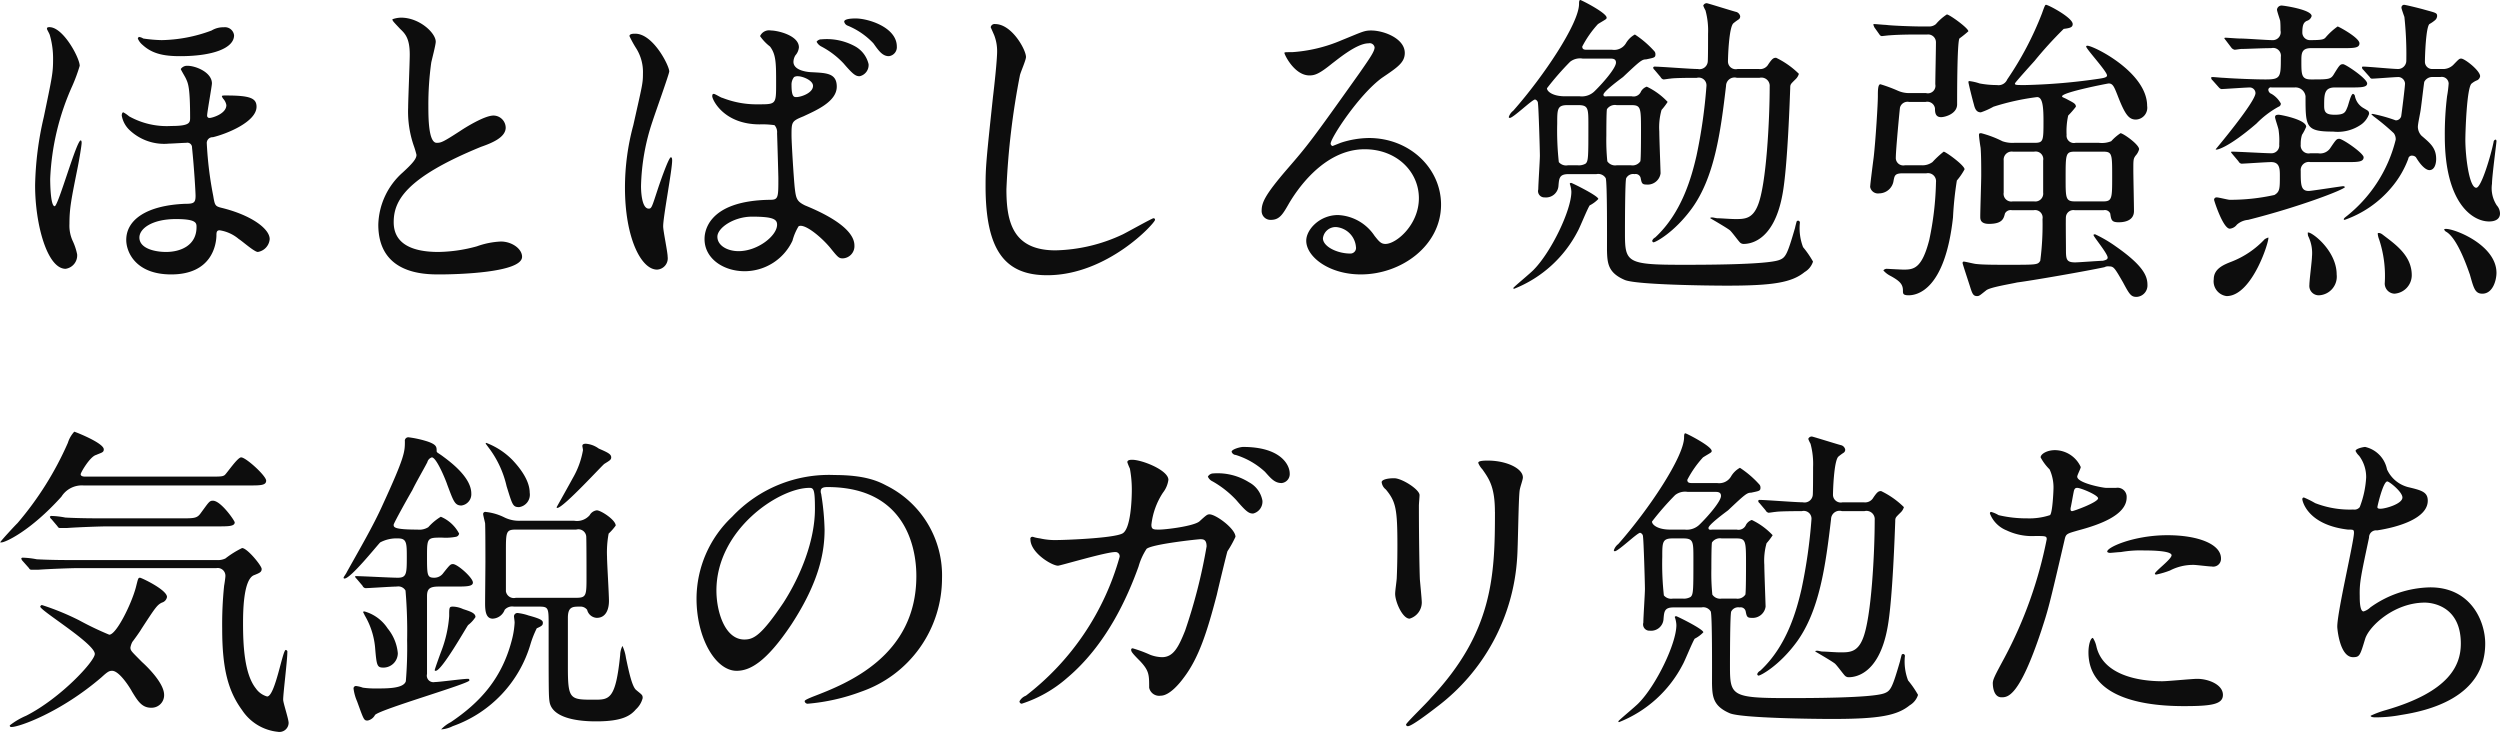
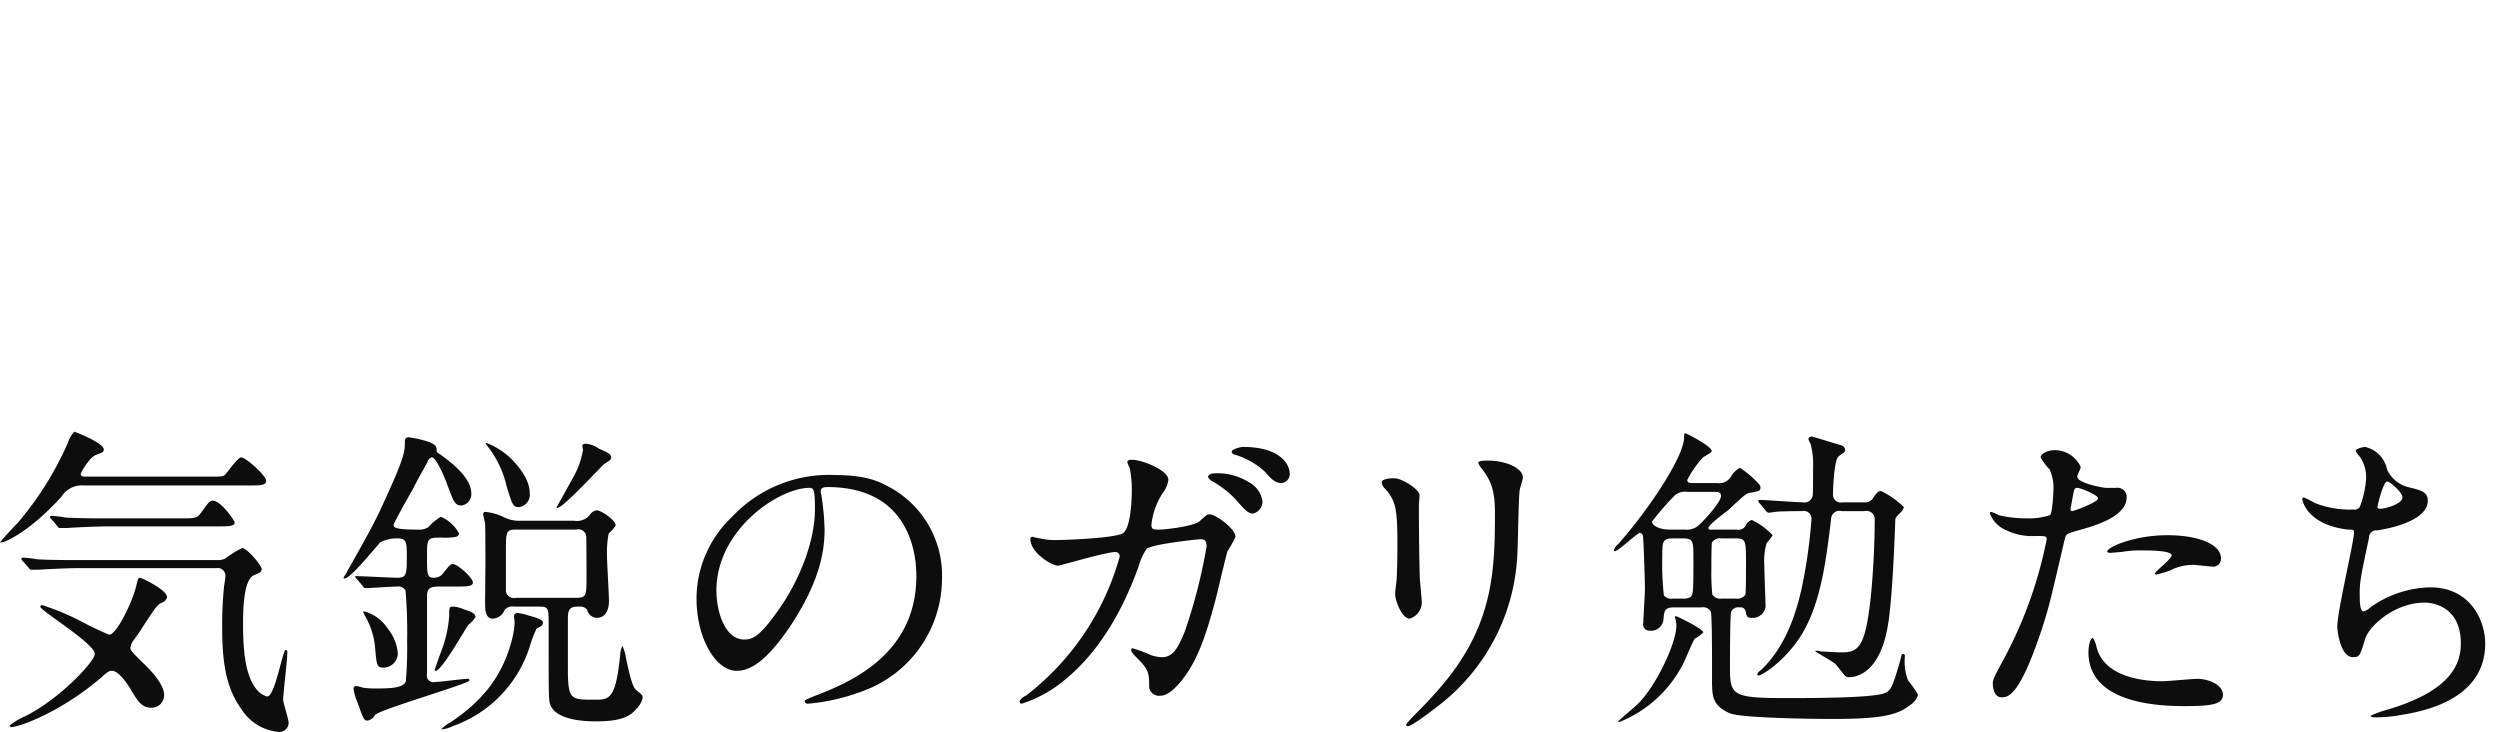
<svg xmlns="http://www.w3.org/2000/svg" id="aboutus_nextpage_txt.svg" data-name="aboutus/nextpage_txt.svg" width="311.563" height="91.2" viewBox="0 0 311.563 91.2">
  <defs>
    <style>
      .cls-1 {
        fill: #0d0d0d;
        fill-rule: evenodd;
      }
    </style>
  </defs>
-   <path id="ほとばしる勉強熱" class="cls-1" d="M231.985,10347.6a3.263,3.263,0,0,0,.96,1.8,6.278,6.278,0,0,0,4.919,1.7c0.32,0,1.8-.1,2.16-0.1a0.584,0.584,0,0,1,.72.6c0.28,2.7.44,5.6,0.44,6,0,0.9-.24,1-1.32,1-4.8.2-7.319,2-7.319,4.5,0,1.5,1.16,4.3,5.6,4.3,5,0,5.6-3.6,5.639-4.8,0-.4,0-0.7.4-0.7a4.813,4.813,0,0,1,2.4,1.1c0.36,0.2,1.92,1.6,2.36,1.6a1.766,1.766,0,0,0,1.479-1.6c0-1.3-2.319-3-6-3.9-0.8-.2-0.84-0.3-1.039-1.5a45.469,45.469,0,0,1-.8-6.5,0.722,0.722,0,0,1,.76-0.8c1.679-.4,5.439-1.9,5.439-3.8,0-1.1-.88-1.4-3.84-1.4-0.28,0-.48,0-0.48.1a1.1,1.1,0,0,0,.16.3,1.581,1.581,0,0,1,.4.8c0,1.1-1.8,1.6-2.079,1.6a0.284,0.284,0,0,1-.32-0.3c0-.4.6-3.7,0.6-4,0-1.4-2.04-2.2-3.04-2.2a0.945,0.945,0,0,0-.84.4c0,0.1.56,1,.64,1.2,0.28,0.6.52,1.1,0.52,4.9,0,0.6-.08,1-2.32,1a9.662,9.662,0,0,1-5.279-1.2,4.3,4.3,0,0,0-.72-0.5C231.985,10347.2,231.985,10347.6,231.985,10347.6Zm6.759,12.9c2.56,0,2.56.5,2.56,1,0,2.3-2,3.1-3.8,3.1-1.32,0-3.32-.4-3.32-1.8C234.185,10361.7,235.745,10360.5,238.744,10360.5Zm-15.957-23.9a0.171,0.171,0,0,0-.12.2c0,0.1.32,0.6,0.36,0.8a10.456,10.456,0,0,1,.4,3c0,1.7-.12,2.2-1.16,7.2a40.229,40.229,0,0,0-1.08,8.5c0,4.9,1.52,10.4,3.8,10.4a1.682,1.682,0,0,0,1.439-1.8,7.28,7.28,0,0,0-.52-1.6,4.568,4.568,0,0,1-.439-2.2c0-2,.239-3.1,1.039-7.1,0.2-1,.48-2.7.48-3q0-.3-0.12-0.3c-0.52,0-2.8,8.2-3.239,8.2-0.52,0-.56-2.8-0.56-3.4a31.273,31.273,0,0,1,2.759-11.6,21.023,21.023,0,0,0,.92-2.5C226.746,10340.4,224.547,10336.3,222.787,10336.6Zm11.318,1.2a0.886,0.886,0,0,0-.12.2,2.1,2.1,0,0,0,.6.8c1.2,1.1,2.64,1.4,4.679,1.4,4.08,0,6.719-1,6.719-2.6a1.14,1.14,0,0,0-1.28-1,2.792,2.792,0,0,0-1.519.4,18.527,18.527,0,0,1-6.239,1.2,17.873,17.873,0,0,1-2.28-.2A1.267,1.267,0,0,0,234.105,10337.8Zm29.853,23.4c0,6.2,5.8,6.2,7.639,6.2,2.12,0,10.278-.2,10.278-2.2,0-1-1.279-1.9-2.639-1.9a10.141,10.141,0,0,0-3,.6,18.839,18.839,0,0,1-4.8.7c-3.239,0-5.559-1-5.559-3.7,0-2.6,1.36-5.5,10.878-9.4,1.44-.5,3.08-1.2,3.08-2.4a1.54,1.54,0,0,0-1.52-1.5c-1.16,0-3.679,1.6-4.119,1.9-2.16,1.4-2.4,1.5-2.96,1.5-1.04,0-1.04-3.2-1.04-4.7a37.991,37.991,0,0,1,.36-5.3c0.08-.4.56-2.2,0.56-2.6,0-1.1-2.04-3-4.319-3a3.353,3.353,0,0,0-1.08.2c0,0.2.12,0.3,0.96,1.2,0.64,0.6,1.2,1.2,1.2,3.2,0,1-.2,5.7-0.2,6.6a13.05,13.05,0,0,0,.68,4.7,10.879,10.879,0,0,1,.36,1.2c0,0.5-.52,1.1-1.72,2.2A8.984,8.984,0,0,0,263.958,10361.2Zm52.378,0.2c0.72-.4,2.8,1.3,3.959,2.7,0.96,1.2,1.08,1.3,1.56,1.3a1.522,1.522,0,0,0,1.44-1.6c0-2.3-4.2-4.2-6.159-5-1-.5-1.12-0.8-1.28-2.2-0.12-1.1-.4-5.6-0.4-6.5,0-1.7,0-1.8,1.48-2.4,1.479-.7,4.159-1.8,4.159-3.7,0-1.7-1.32-1.7-3.08-1.8-0.24,0-2.319-.1-2.319-1.3a1.641,1.641,0,0,1,.24-0.8,1.736,1.736,0,0,0,.44-1c0-1.5-2.68-2.1-3.48-2.1a1.234,1.234,0,0,0-1.36.7,5.855,5.855,0,0,0,1.24,1.3c0.76,1,.76,2.1.76,4.6,0,2.6,0,2.6-2.2,2.6a11.585,11.585,0,0,1-4.48-.8c-0.16,0-.92-0.5-1.08-0.5s-0.2.1-.2,0.3c0,0.4,1.4,3.5,5.92,3.5a10.632,10.632,0,0,1,1.839.1,1.292,1.292,0,0,1,.32,1c0.04,1.1.16,5.3,0.16,5.6,0,2.4,0,2.7-1,2.7-8.2.1-8.2,4.4-8.2,4.9,0,2.4,2.319,4,5,4a6.6,6.6,0,0,0,5.959-3.8A6.865,6.865,0,0,1,316.336,10361.4Zm-0.56-18.6a0.9,0.9,0,0,1,.48-0.1c0.56,0,1.879.5,1.879,1.2,0,0.9-1.519,1.4-2.079,1.4-0.28,0-.6,0-0.6-1.5A1.512,1.512,0,0,1,315.776,10342.8Zm-5.239,17.4c2.559,0,3.119.3,3.119,1,0,1.4-2.439,3.3-4.8,3.3-1.4,0-2.64-.7-2.64-1.8S308.257,10360.2,310.537,10360.2Zm-11.078,1.2c0-1.2,1.119-7,1.119-8.2,0-.1,0-0.4-0.16-0.4-0.28,0-1.479,3.5-1.639,4-0.72,2.2-.76,2.4-1.12,2.4-0.96,0-.96-2.6-0.96-2.8a27.006,27.006,0,0,1,1.44-8.1c0.32-1,2.079-5.9,2.079-6.2,0-.7-2-4.7-4.239-4.7-0.24,0-.72,0-0.72.3a14.589,14.589,0,0,0,.76,1.4,5.563,5.563,0,0,1,.92,3.3c0,1.2-.08,1.4-1.2,6.4a29.772,29.772,0,0,0-1.04,7.8c0,6.2,2,10.2,4,10.2a1.405,1.405,0,0,0,1.319-1.6C300.018,10364.6,299.459,10362,299.459,10361.4Zm24-25.9c-0.239,0-1.439,0-1.439.4a0.683,0.683,0,0,0,.44.5,9.18,9.18,0,0,1,3.2,2.2c0.64,0.9,1.12,1.6,1.92,1.6a1.123,1.123,0,0,0,1-1.2C328.574,10336.6,325.014,10335.5,323.454,10335.5Zm-4.239,2.6a0.733,0.733,0,0,0-.64.3,1.338,1.338,0,0,0,.6.6,10.465,10.465,0,0,1,2.76,2.1c1.2,1.4,1.519,1.6,2,1.6a1.424,1.424,0,0,0,1.12-1.5,3.429,3.429,0,0,0-1.639-2.2A7.335,7.335,0,0,0,319.215,10338.1Zm21.619-1.9a0.483,0.483,0,0,0-.56.4s0.4,0.9.44,1a5.466,5.466,0,0,1,.36,2c0,1.1-.36,4.4-0.52,5.7-0.84,7.9-.92,8.7-0.92,11.1,0,8.1,2.48,11.1,7.679,11.1,7.519,0,13.438-6.5,13.438-6.9a0.178,0.178,0,0,0-.2-0.2c-0.16,0-3.2,1.7-3.8,2a20.594,20.594,0,0,1-8.4,2c-5.359,0-6.119-3.6-6.119-7.6a94.259,94.259,0,0,1,1.68-14.2c0.08-.4.759-1.9,0.759-2.3C344.673,10339.4,342.914,10336.2,340.834,10336.2Zm48.642,27.4c-0.56,0-.8-0.3-1.36-1a5.78,5.78,0,0,0-4.559-2.6c-2.279,0-3.959,1.8-3.959,3.2,0,2,2.839,4.2,6.8,4.2,5.079,0,10-3.6,10-8.7,0-4.5-3.879-8.3-9-8.3a11.611,11.611,0,0,0-3.52.6c-0.24.1-.76,0.3-1,0.4a0.344,0.344,0,0,1-.24-0.3c0-.7,3.52-6.1,6.4-8.2,1.92-1.3,2.84-1.9,2.84-3.1,0-1.8-2.6-2.8-4.2-2.8-0.88,0-1.16.2-3.64,1.2a18.75,18.75,0,0,1-6.2,1.5c-0.84,0-.96,0-0.96.1,0,0.2,1.24,2.8,3.12,2.8,0.68,0,1.24-.2,2.839-1.5,0.68-.5,3.04-2.5,4.52-2.5a0.618,0.618,0,0,1,.759.5c0,0.5-.559,1.3-1.879,3.2-6.039,8.5-6.439,9-9.039,12-2.839,3.3-3.159,4.2-3.159,5.2a1.1,1.1,0,0,0,1.16,1.1c1.079,0,1.479-.7,2.279-2.1,0.72-1.2,4.12-6.7,9.4-6.7,4,0,6.759,2.8,6.759,6.1S390.836,10363.6,389.476,10363.6Zm-3.679.4a0.7,0.7,0,0,1-.68.8c-1.72,0-3.439-.9-3.439-1.9a1.589,1.589,0,0,1,1.679-1.4A2.714,2.714,0,0,1,385.8,10364Zm29.961-9.1a1.089,1.089,0,0,1,1.16.5c0.2,0.5.16,7.6,0.16,9,0.04,1.6.12,2.8,2.24,3.7,1.52,0.6,10.438.7,12.718,0.7,5.8,0,8.078-.4,9.678-1.7a2.335,2.335,0,0,0,1.04-1.3,12.1,12.1,0,0,0-1.24-1.8,6.61,6.61,0,0,1-.4-3,0.242,0.242,0,0,0-.24-0.3,0.269,0.269,0,0,0-.16.1c-0.08.3-.16,0.6-0.2,0.8-0.96,3.3-1.16,3.7-1.959,4-1.6.6-9.519,0.6-12.078,0.6-6.919,0-7.159-.3-7.159-3.9,0-.7,0-6.7.16-6.9a0.974,0.974,0,0,1,1.04-.5,0.635,0.635,0,0,1,.759.5c0.12,0.6.16,0.8,0.72,0.8a1.625,1.625,0,0,0,1.76-1.4c0-.2-0.16-4.4-0.16-5.2a7.952,7.952,0,0,1,.28-2.7,7.789,7.789,0,0,0,.76-1,8.751,8.751,0,0,0-2.6-1.9,1.313,1.313,0,0,0-.72.6,1,1,0,0,1-1.159.6H417.2c-0.24,0-.56.1-0.56-0.2,0-.4,2.04-1.9,2.44-2.2,2.119-2,2.359-2.2,2.879-2.2,0.92-.2,1.16-0.2,1.16-0.6a0.563,0.563,0,0,0-.12-0.4,12.294,12.294,0,0,0-2.439-2.1,2.882,2.882,0,0,0-1.12,1.1,1.708,1.708,0,0,1-1.72.8H414.6c-0.28,0-.6,0-0.6-0.4a12.886,12.886,0,0,1,1.959-2.8c0.96-.6,1.08-0.6,1.08-0.8,0-.6-3.159-2.2-3.279-2.2-0.16,0-.16.3-0.16,0.5,0,2.4-4.4,9-8.2,13.3a1.571,1.571,0,0,0-.56.8,0.156,0.156,0,0,0,.12.1c0.44,0,2.8-2.3,3.16-2.3a0.493,0.493,0,0,1,.36.5c0.08,0.4.24,5.8,0.24,6.5,0,0.6-.2,3.6-0.2,4.2a0.784,0.784,0,0,0,.8,1,1.553,1.553,0,0,0,1.72-1.5c0.08-.9.12-1.4,1.24-1.4h3.479Zm-2.279-8.6c1.28,0,1.28.4,1.28,2.5,0,4,0,4.5-.36,4.8a1.672,1.672,0,0,1-.96.2H412.2a1.176,1.176,0,0,1-1.12-.4,36.2,36.2,0,0,1-.2-4.8c0-1.8,0-2.3,1.28-2.3h1.32Zm3.959-5.8c0.32,0,.76,0,0.76.5,0,0.7-1.68,2.6-2.6,3.5a2.26,2.26,0,0,1-1.919.7h-1.84c-1.52,0-2.24-.6-2.24-1a35.373,35.373,0,0,1,2.88-3.3,2,2,0,0,1,1.56-.4h3.4Zm0.84,13.3a1.171,1.171,0,0,1-1.16-.5,26.8,26.8,0,0,1-.12-3.2c0-.4,0-3.1.08-3.3a1.2,1.2,0,0,1,1.2-.5h1.8c1.239,0,1.239.3,1.239,3.3,0,0.5,0,3.4-.08,3.7a1.169,1.169,0,0,1-1.159.5h-1.8Zm-5.839,2.3a3.353,3.353,0,0,1,.2,1c0,2.3-2.52,7.5-4.679,9.7-0.36.4-2.56,2.2-2.56,2.3a0.177,0.177,0,0,0,.08.1,15.235,15.235,0,0,0,7.959-7.2c0.24-.4,1.16-2.7,1.48-3.2a4,4,0,0,0,1.079-.8c0-.4-3.279-2-3.359-2A0.175,0.175,0,0,0,412.439,10356.1Zm20.916-14.3a0.97,0.97,0,0,1-1.2-.9c0-.6.12-4.3,0.679-4.8a7.078,7.078,0,0,1,.68-0.5,0.442,0.442,0,0,0,.16-0.4,0.722,0.722,0,0,0-.44-0.5c-0.439-.1-3.6-1.1-3.719-1.1a0.461,0.461,0,0,0-.44.3,4.037,4.037,0,0,0,.28.6,9.6,9.6,0,0,1,.32,2.9c0,0.5,0,3.2-.04,3.5a1.031,1.031,0,0,1-1.24.9c-0.88,0-4.639-.3-5.439-0.3a0.316,0.316,0,0,0-.12.1,0.379,0.379,0,0,0,.16.3l0.76,0.9a0.562,0.562,0,0,0,.36.3c0.16,0,.72-0.1.84-0.1,0.56-.1,2.759-0.1,3.319-0.1a0.962,0.962,0,0,1,1.2,1,64.552,64.552,0,0,1-1.24,8.7c-0.6,2.6-1.8,7.1-5.159,10.2a0.723,0.723,0,0,0-.36.4,0.2,0.2,0,0,0,.16.2c0.24,0,2.56-1.2,4.759-4.2,2.84-3.9,3.6-9.5,4.28-15.3a1.058,1.058,0,0,1,1.359-1h2.8a1.031,1.031,0,0,1,1.28,1.1c0,4-.4,12.2-1.48,14.8-0.68,1.7-1.68,1.7-2.8,1.7-0.639,0-1.759-.1-2.239-0.1-0.12,0-.52-0.1-0.6-0.1-0.2,0-.28,0-0.28.1,0,0,2.08,1.2,2.44,1.5,0.24,0.2,1.039,1.3,1.239,1.5a0.649,0.649,0,0,0,.44.2c0.48,0,3.76,0,4.879-6.2,0.64-3.4.92-12.2,0.96-13.2,0-.5.04-0.5,0.64-1.1a1.5,1.5,0,0,0,.44-0.7,10.555,10.555,0,0,0-2.839-2c-0.32,0-.48.1-0.96,0.8a1.171,1.171,0,0,1-1.2.6h-2.64Zm36.881,17.6a0.941,0.941,0,0,1,1.12,1.1,34.555,34.555,0,0,1-.28,5.2c-0.32.5-.36,0.5-4.079,0.5-1.4,0-3.08,0-3.879-.1-0.24,0-1.36-.3-1.6-0.3a0.171,0.171,0,0,0-.12.2c0,0.1.6,1.9,0.92,2.9,0.28,0.9.4,1.2,0.88,1.2,0.279,0,.359-0.1,1.119-0.7,0.44-.4,3.04-0.8,3.88-1,1.639-.2,8.558-1.4,10.878-1.9a0.982,0.982,0,0,1,.6-0.1c0.56,0,.68.2,1.719,2,0.8,1.5,1,1.8,1.68,1.8a1.428,1.428,0,0,0,1.36-1.5c0-1.1-.52-2.4-3.959-4.8a16.436,16.436,0,0,0-2.56-1.5c-0.08,0-.2,0-0.2.1,0,0.2,1.76,2.3,1.76,2.8,0,0.2-.16.3-0.6,0.4-0.4,0-3.04.2-3.44,0.2-1.159,0-1.159-.4-1.159-1.8,0-.6-0.04-3.7,0-3.9a0.935,0.935,0,0,1,1.119-.8h3.56a0.729,0.729,0,0,1,.84.4c0.12,0.8.16,1.1,1.04,1.1,0.32,0,1.919,0,1.919-1.4,0-.8-0.08-4.3-0.08-5.1,0-1.3,0-1.4.28-1.8a1.879,1.879,0,0,0,.44-0.8c0-.6-2-2-2.319-2a6.133,6.133,0,0,0-1.16,1,3.075,3.075,0,0,1-1.52.2h-2.92a0.916,0.916,0,0,1-1.119-1,8.966,8.966,0,0,1,.2-2.4,11.775,11.775,0,0,0,.959-1.1c0-.4-0.32-0.5-1.239-1-0.44-.2-0.48-0.2-0.48-0.3,0-.5,5.719-1.6,5.8-1.6,0.52,0,.68.4,1.08,1.4,0.959,2.5,1.439,3.1,2.319,3.1a1.472,1.472,0,0,0,1.4-1.7c0-4.2-6.679-7.5-7.439-7.5-0.04,0-.16,0-0.16.1,0,0.3,2.6,3.1,2.6,3.6,0,0.2-.24.3-0.92,0.4a73.368,73.368,0,0,1-9.278.8c-1.16,0-1.28,0-1.28-.2,0-.1,2.079-2.4,2.439-2.8a49.215,49.215,0,0,1,3.64-4c0.8-.1,1.12-0.2,1.12-0.6,0-.8-3.04-2.4-3.32-2.4-0.12,0-.16.1-0.52,1.1a40.33,40.33,0,0,1-4.319,8.2,1.17,1.17,0,0,1-1.28.7,11.79,11.79,0,0,1-2.16-.2,6.258,6.258,0,0,0-1.319-.3,0.177,0.177,0,0,0-.08.1c0,0.2.56,2.4,0.68,2.8,0.16,0.7.4,1,.879,1a9.076,9.076,0,0,0,1.56-.7,30,30,0,0,1,5.439-1.2c0.64,0,.8,1,0.8,2.9,0,2.6,0,2.8-1.16,2.8h-2.479a3.788,3.788,0,0,1-1.48-.2,13.24,13.24,0,0,0-2.64-1c-0.16,0-.28,0-0.28.2,0,0.3.16,1.4,0.2,1.6,0.08,0.9.08,2.5,0.08,3.4s-0.12,4.4-.12,5.2c0,0.3,0,.9,1.08.9,1.72,0,1.84-.7,2-1.3a0.8,0.8,0,0,1,.88-0.4h2.679Zm0.08-7.3a0.946,0.946,0,0,1,1.12,1.1v4a0.982,0.982,0,0,1-1.12,1.1h-2.679a0.958,0.958,0,0,1-1.12-1.1v-4a1.006,1.006,0,0,1,1.16-1.1h2.639Zm8.6,0c1.12,0,1.12.3,1.12,3.1,0,2.7,0,3.1-1.12,3.1H475.4c-1.159,0-1.159-.4-1.159-2.9,0-3,0-3.3,1.159-3.3h3.52Zm-22.036,2.7a1,1,0,0,1,1.2,1.1,37.808,37.808,0,0,1-.839,7.2c-0.92,3.6-1.96,3.7-3.2,3.7-0.32,0-2.04-.1-2.12-0.1a0.555,0.555,0,0,0-.4.2,2.953,2.953,0,0,0,.92.7c1.08,0.6,1.52,1,1.52,1.8,0,0.4,0,.6.72,0.6,1,0,4.519-.6,5.519-9.7a42.086,42.086,0,0,1,.48-4.6,7.86,7.86,0,0,0,.96-1.4c0-.5-2.36-2.2-2.6-2.2a12.123,12.123,0,0,0-1.4,1.3,2.1,2.1,0,0,1-1.319.4H454.2a0.933,0.933,0,0,1-1.12-1c0-.9.48-6,0.52-6.2a0.973,0.973,0,0,1,1.12-.7h2.08a0.965,0.965,0,0,1,1.159.8c0,0.5.04,1.1,0.76,1.1,0.48,0,2-.4,2-1.6s0-7.6.28-8.2a13.727,13.727,0,0,0,1.12-.9c0-.4-2.36-2.1-2.68-2.1a6.237,6.237,0,0,0-1.36,1.2,1.272,1.272,0,0,1-.839.3h-0.88c-1.2,0-3.84-.1-4.52-0.2-0.24,0-1.239-.1-1.439-0.1-0.08,0-.12,0-0.12.1l0.12,0.3,0.64,0.9a0.4,0.4,0,0,0,.28.2c0.04,0,.879-0.1,1-0.1,1.32-.1,2.88-0.1,3.88-0.1H457a0.974,0.974,0,0,1,1.079,1c0,0.9-.08,4.5-0.08,5.2a0.94,0.94,0,0,1-1.159,1.1h-2.12a3.415,3.415,0,0,1-1.4-.3,18.93,18.93,0,0,0-2.159-.8c-0.32,0-.32.8-0.32,1.5,0,1-.28,5.5-0.52,7.6-0.08.6-.44,3.4-0.44,3.7a0.988,0.988,0,0,0,1.12.8,1.831,1.831,0,0,0,1.8-1.6c0.12-.6.16-0.9,1.12-0.9h2.96Zm45.895-10.7a1.258,1.258,0,0,1,1.36,1.1c0,3.8,0,4.4,3.439,4.4a5.113,5.113,0,0,0,3.52-.9,2.706,2.706,0,0,0,.96-1.3c0-.4-0.16-0.4-0.64-0.7a2.194,2.194,0,0,1-1.12-1.5,0.344,0.344,0,0,0-.24-0.3c-0.28,0-.6,1.5-0.72,1.7-0.24.6-.36,0.9-1.56,0.9-1.08,0-1.319-.3-1.319-1.1,0-1.4,0-2.3,1.319-2.3h1.92c1.32,0,2.12,0,2.12-.5,0-.6-2.68-2.4-3-2.4-0.36,0-.44.1-1.12,1.2-0.4.7-.64,0.7-2.879,0.7-1.2,0-1.2-.6-1.2-2.3,0-.9,0-1.6,1.2-1.6h3.919c1.4,0,2.12,0,2.12-.6,0-.7-2.6-2.1-2.72-2.1a8.141,8.141,0,0,0-1.44,1.3c-0.239.3-.4,0.4-1.959,0.4a0.947,0.947,0,0,1-1-.9c0-1,.16-1.3.56-1.5a0.855,0.855,0,0,0,.6-0.6c0-.8-3.48-1.3-3.64-1.3a0.577,0.577,0,0,0-.679.5c0,0.2.359,1.2,0.4,1.4,0.04,0.4.04,0.8,0.04,1.2a0.983,0.983,0,0,1-1.039,1.2c-0.72,0-3.2-.2-4.08-0.2-0.28,0-1.519-.1-1.759-0.1a0.1,0.1,0,0,0-.12.1l0.16,0.2,0.759,1a0.826,0.826,0,0,0,.36.2c0.12,0,.72-0.1.84-0.1,0.68,0,2.6-.1,3.72-0.1a0.976,0.976,0,0,1,1.2,1.1c0,2.5,0,2.8-1.879,2.8-1.32,0-3.84-.1-5.2-0.2-0.24,0-1.24-.1-1.44-0.1-0.08,0-.16,0-0.16.1a0.379,0.379,0,0,0,.16.3l0.8,0.9a0.57,0.57,0,0,0,.32.2c0.28,0,3.039-.2,3.559-0.2a0.719,0.719,0,0,1,.68.7c0,1.1-4.959,7-4.959,7,0,0.2,1.6-.2,5.079-3.2a11.652,11.652,0,0,1,2.759-2.1,0.4,0.4,0,0,0,.28-0.4,3.139,3.139,0,0,0-1.159-1.2,0.591,0.591,0,0,1-.4-0.5,0.31,0.31,0,0,1,.4-0.3h2.879Zm-3.279,18.7a2.878,2.878,0,0,0-.44.2,11.263,11.263,0,0,1-4.12,2.8c-1.039.4-2.239,0.9-2.239,2.2a1.852,1.852,0,0,0,1.6,2.1C497.535,10370.1,499.7,10363,499.5,10362.8Zm4.919-.6a1.743,1.743,0,0,0,.04.4,4.788,4.788,0,0,1,.48,2.6c0,0.5-.32,2.9-0.32,3.5a1.168,1.168,0,0,0,1.24,1.3,2.33,2.33,0,0,0,2.159-2.6C508.013,10364.3,504.654,10361.9,504.414,10362.2Zm8.718,0.1a2.261,2.261,0,0,0,.16.7,14.5,14.5,0,0,1,.72,5.4,1.265,1.265,0,0,0,1.2,1.4,2.313,2.313,0,0,0,2.16-2.3c0-2.5-2.12-3.9-3.68-5.1C513.412,10362.2,513.172,10362.2,513.132,10362.3Zm8.279-.5a0.538,0.538,0,0,0,.28.3c1.48,0.9,2.76,4.9,2.919,5.3,0.48,1.7.64,2.4,1.56,2.4,1.32,0,1.76-1.7,1.76-2.6C527.93,10363.4,521.651,10361.3,521.411,10361.8Zm-25.636-8.5a0.562,0.562,0,0,0,.36.3c0.32,0,3.16-.2,3.72-0.2,1.079,0,1.079.9,1.079,1.7,0,1.6,0,2-.679,2.4a25.355,25.355,0,0,1-5.56.6c-0.239,0-1.359-.3-1.639-0.3a0.3,0.3,0,0,0-.32.3c0,0.1,1.12,3.6,1.959,3.6a1.248,1.248,0,0,0,.88-0.5,2.4,2.4,0,0,1,1.4-.6c6.359-1.6,12.078-3.8,12.078-4.1a0.922,0.922,0,0,0-.2-0.1c-0.2,0-4,.6-4.319.6-1,0-1-.8-1-2.5a1.011,1.011,0,0,1,1.2-1.1h4.519c1.36,0,2.12,0,2.12-.6,0-.5-2.6-2.3-3.04-2.3-0.32,0-.4.1-1.08,1.1a1.51,1.51,0,0,1-1.559.7h-0.96a0.993,0.993,0,0,1-1.2-1.1,3.654,3.654,0,0,1,.16-1.2,5.976,5.976,0,0,0,.52-1c0-.9-3.2-1.5-3.4-1.5s-0.479,0-.479.3c0,0.2.4,1.3,0.439,1.6a8.956,8.956,0,0,1,.08,1.8,0.972,0.972,0,0,1-1.039,1.1c-0.68,0-4.08-.2-4.84-0.2-0.08,0-.12,0-0.12.1l0.16,0.2Zm25.156-10.5a0.861,0.861,0,0,1,1.04.8,14.344,14.344,0,0,1-.2,1.6,38.588,38.588,0,0,0-.28,5c0,8.3,3.439,10.6,5.519,10.6,0.92,0,1.36-.4,1.36-1a1.536,1.536,0,0,0-.4-1,3.9,3.9,0,0,1-.6-2.7c0-.9.56-5.1,0.56-5.3,0,0,0-.2-0.12-0.2a0.327,0.327,0,0,0-.24.3c-0.32,1.6-1.52,5.7-2.16,5.7-0.88,0-1.359-3.9-1.359-6,0-.7.16-6.6,0.8-7a2.418,2.418,0,0,1,.68-0.4,0.669,0.669,0,0,0,.36-0.5c0-.7-1.919-2.2-2.359-2.2-0.24,0-.32.1-1,0.8a1.81,1.81,0,0,1-1.36.5h-1.2a0.9,0.9,0,0,1-.96-0.9c0-.7.12-4.3,0.56-4.7a4.3,4.3,0,0,0,.72-0.5,0.732,0.732,0,0,0,.24-0.5c0-.4-0.16-0.4-1.6-0.8-0.32-.1-2.319-0.6-2.519-0.6a0.339,0.339,0,0,0-.32.4c0,0.1.32,1,.36,1.1a43.731,43.731,0,0,1,.24,5.5,1.039,1.039,0,0,1-1,1c-0.68,0-3.759-.3-4.359-0.3-0.08,0-.16,0-0.16.1a0.379,0.379,0,0,0,.16.3l0.8,0.9a0.324,0.324,0,0,0,.359.2c0.32,0,2.8-.2,3.24-0.2a0.873,0.873,0,0,1,.8.8c0,0.4-.4,3.6-0.48,4.1a0.693,0.693,0,0,1-.68.5,19.457,19.457,0,0,0-2.839-.8c-0.28,0-.24,0,0.079.3a28,28,0,0,1,2.52,2.1,1.247,1.247,0,0,1,.24.8,17.537,17.537,0,0,1-6.319,9.7,0.7,0.7,0,0,0-.16.2,0.1,0.1,0,0,0,.12.1,13.389,13.389,0,0,0,5.8-4,11.949,11.949,0,0,0,2.12-3.6,0.449,0.449,0,0,1,.52-0.4,0.649,0.649,0,0,1,.44.2c0.719,1.2,1.319,1.6,1.679,1.6,0.6,0,.84-0.7.84-1.4,0-1.4-.8-2-1.84-2.9a1.634,1.634,0,0,1-.439-1.1c0-.4.32-1.8,0.36-2.2,0.079-.5.4-3.3,0.439-3.4a1.106,1.106,0,0,1,1.04-.6h0.96Z" transform="translate(-216.812 -10333.2)" />
  <path id="気鋭のガリ勉たち" class="cls-1" d="M237.265,10419.8c0-1.5-2.2-3.6-2.76-4.1-1.28-1.3-1.44-1.4-1.44-1.8a2.425,2.425,0,0,1,.24-0.7c0.16-.2.96-1.3,1.12-1.6,1.76-2.7,1.96-3,2.56-3.3a0.877,0.877,0,0,0,.639-0.7c0-.9-3.2-2.4-3.359-2.4-0.24,0-.24.1-0.52,1.2-0.56,2.1-2.439,5.9-3.319,5.9a38.543,38.543,0,0,1-3.76-1.8,32.206,32.206,0,0,0-4.639-1.9,0.285,0.285,0,0,0-.2.2c0,0.5,6.8,4.6,6.8,5.9,0,0.9-4.239,5.5-8.559,7.7a9.126,9.126,0,0,0-2.039,1.2c0,0.2.12,0.2,0.24,0.2,0.92,0,6.079-1.8,11.2-6.2,0.76-.7.96-0.8,1.32-0.8,0.919,0,2.279,2.2,2.479,2.6,0.68,1.1,1.2,2,2.36,2A1.558,1.558,0,0,0,237.265,10419.8Zm10.558-26.1c1.44,0,2.159,0,2.159-.6s-2.519-2.9-3.119-2.9c-0.44,0-1.72,1.9-2.04,2.2-0.28.2-.48,0.2-2.159,0.2H227.506c-0.2,0-.64,0-0.64-0.3,0-.2,1.16-2.2,1.92-2.4,0.68-.3.96-0.3,0.96-0.7,0-.8-3.6-2.2-3.68-2.2a3.677,3.677,0,0,0-.8,1.4,40.259,40.259,0,0,1-6.279,10c-0.32.3-2.16,2.3-2.16,2.4h0.16c0.48,0,3.6-1.4,7.479-5.7a3,3,0,0,1,2.759-1.4h20.6Zm-4.04,10.3a0.963,0.963,0,0,1,1.12,1c0,0.2-.12,1-0.16,1.2a46.676,46.676,0,0,0-.24,5.4c0,5.1.8,7.8,2.48,10.1a6.077,6.077,0,0,0,4.439,2.7,1.148,1.148,0,0,0,1.36-1.1c0-.5-0.68-2.5-0.68-2.9,0-.8.52-4.9,0.52-5.9a0.236,0.236,0,0,0-.2-0.3c-0.4,0-1.32,5.8-2.32,5.8a2.56,2.56,0,0,1-1.4-1c-1.44-1.8-1.6-5.4-1.6-8.1,0-1.5.04-5.4,1.32-6,0.76-.3,1-0.4,1-0.8s-1.8-2.6-2.44-2.6a11.844,11.844,0,0,0-2.08,1.3,2.159,2.159,0,0,1-1.04.2h-17c-1.879,0-3.639,0-5.479-.1a10.086,10.086,0,0,0-1.759-.2,0.172,0.172,0,0,0-.16.1,0.6,0.6,0,0,0,.16.3l0.8,0.9a0.325,0.325,0,0,0,.36.2h0.84c1.4-.1,4.119-0.2,5.039-0.2h17.117Zm-13.357-6.2c-1.84,0-3.64,0-5.479-.1a10.086,10.086,0,0,0-1.76-.2,0.269,0.269,0,0,0-.16.1,0.505,0.505,0,0,0,.2.3l0.76,0.9a0.325,0.325,0,0,0,.36.2h0.84c1.4-.1,4.159-0.2,5.039-0.2h13.717c1.32,0,2.12,0,2.12-.5,0-.2-1.72-2.7-2.719-2.7-0.44,0-.52.2-1.48,1.5-0.48.7-.8,0.7-2.56,0.7h-8.878Zm51.2,0.3a4.14,4.14,0,0,1-1.919-.4,6.81,6.81,0,0,0-2.36-.7,0.264,0.264,0,0,0-.32.3c0,0.1.2,0.9,0.24,1.1,0.04,0.4.04,4.2,0.04,4.8,0,0.9-.04,4.5-0.04,5.2,0,1,.12,1.9.96,1.9a1.676,1.676,0,0,0,1.48-1.1,1.245,1.245,0,0,1,1.159-.4h3.16c1.16,0,1.16.2,1.16,2.3,0,8.1,0,8.9.12,9.6,0.44,2.4,4.879,2.4,5.839,2.4,3.2,0,4.239-.7,4.919-1.5a2.834,2.834,0,0,0,.84-1.4c0-.4-0.08-0.4-0.8-1-0.52-.4-0.92-2.3-1.28-4a5.253,5.253,0,0,0-.44-1.5,2.594,2.594,0,0,0-.28,1.1c-0.56,5.6-1.36,5.6-3.239,5.6-3,0-3.28,0-3.28-4v-6.2c0-1.4.6-1.4,1.48-1.4a1.038,1.038,0,0,1,.92.4,1.3,1.3,0,0,0,1.2,1c1.159,0,1.519-1.1,1.519-2.1,0-.9-0.24-4.7-0.24-5.5a12.766,12.766,0,0,1,.2-2.9,6.569,6.569,0,0,0,.88-1c0-.7-1.839-1.9-2.359-1.9a1.18,1.18,0,0,0-.88.6,2.086,2.086,0,0,1-1.92.7h-6.759Zm7,1.1a0.982,0.982,0,0,1,1.24.8c0.04,0.1.04,4.7,0.04,5,0,2.4,0,2.7-1.28,2.7H281.1a1,1,0,0,1-1.239-.8v-4.9c0-2.5,0-2.8,1.239-2.8h7.519Zm-26.635,7a0.488,0.488,0,0,0,.36.3c0.359,0,3.319-.2,3.919-0.2a1.028,1.028,0,0,1,1.08.5,60.182,60.182,0,0,1,.2,6.2,50.184,50.184,0,0,1-.16,5.1c-0.28.9-2.24,0.9-3.72,0.9a10.684,10.684,0,0,1-1.639-.1,3.8,3.8,0,0,0-.8-0.2,0.3,0.3,0,0,0-.36.3,5.8,5.8,0,0,0,.44,1.6c0.84,2.3.84,2.4,1.319,2.4a1.347,1.347,0,0,0,.92-0.7c0.64-.7,11.758-3.9,11.758-4.3a0.168,0.168,0,0,0-.2-0.2c-0.64,0-3.519.4-4.119,0.4a0.816,0.816,0,0,1-.96-1v-9.7c0-.9.32-1.2,1.44-1.2h2c1.439,0,2.279,0,2.279-.5,0-.6-1.919-2.3-2.479-2.3-0.32,0-.4.1-1.2,1.1a1.372,1.372,0,0,1-1.12.6c-0.92,0-.92-0.3-0.92-2.8,0-2.2.08-2.2,1.88-2.2a6.7,6.7,0,0,0,1.72-.1,0.483,0.483,0,0,0,.4-0.4,4.583,4.583,0,0,0-2.28-2.1,6.744,6.744,0,0,0-1.56,1.3,2.113,2.113,0,0,1-1.36.3c-2.919,0-2.959-.3-2.959-0.6,0-.2,1.96-3.7,2.32-4.3,0.479-1,1.359-2.5,1.879-3.5a0.847,0.847,0,0,1,.56-0.6c0.6,0,1.8,3,1.92,3.4,0.76,2,.92,2.6,1.76,2.6a1.417,1.417,0,0,0,1.239-1.5c0-2.1-2.839-4.1-3.639-4.7-0.56-.4-0.68-0.4-0.68-0.6,0-.5,0-0.8-1.2-1.2a13.294,13.294,0,0,0-2.279-.5,0.431,0.431,0,0,0-.48.5c0,1.3,0,1.9-2.76,7.9-1.16,2.6-2.919,5.6-4.479,8.4-0.08.2-.4,0.6-0.4,0.7a0.1,0.1,0,0,0,.12.1c0.76,0,3.959-4,4.439-4.5a4.343,4.343,0,0,1,2.24-.5c1.08,0,1.08.6,1.08,2.4,0,2-.04,2.5-1.12,2.5-0.84,0-4.439-.2-5.2-0.2h-0.12a0.379,0.379,0,0,0,.16.3Zm18.756-15.6a9.106,9.106,0,0,0-3.319-2.2c-0.08,0-.08,0-0.08.1,0,0,.44.6,0.52,0.7a12.547,12.547,0,0,1,2.08,4.6c0.719,2.3.759,2.6,1.559,2.6a1.565,1.565,0,0,0,1.32-1.8C282.824,10392.9,281.3,10391.2,280.744,10390.6Zm10.679-1.5a3.128,3.128,0,0,0-1.6-.6c-0.32,0-.44.1-0.44,0.3,0,0,.08.4,0.08,0.5a10.513,10.513,0,0,1-1.28,3.5c-0.32.6-2,3.6-2,3.6,0,0.1.04,0.1,0.08,0.1,0.759,0,5.759-5.5,5.879-5.5,0.639-.4.839-0.5,0.839-0.8C292.982,10389.8,292.582,10389.6,291.423,10389.1Zm-8.759,20.8a6.281,6.281,0,0,0-1.32-.3,0.425,0.425,0,0,0-.48.4c0,0.1.08,0.6,0.08,0.8a10.587,10.587,0,0,1-.28,1.9c-1.239,5.1-4.119,8.1-7.678,10.5a4.423,4.423,0,0,0-1.2.9,3.7,3.7,0,0,0,1.44-.4,15.47,15.47,0,0,0,9.718-10.3,12.5,12.5,0,0,1,.76-1.9c0.68-.3.76-0.4,0.76-0.7S284.144,10410.3,282.664,10409.9Zm-17.557,1.6a5.085,5.085,0,0,0-2.879-2.1c-0.08,0-.16,0-0.16.1,0,0,.16.3,0.2,0.4a9.552,9.552,0,0,1,1.279,3.9c0.2,2.4.24,2.6,1.08,2.6a1.8,1.8,0,0,0,1.76-1.8A5.691,5.691,0,0,0,265.107,10411.5Zm9.4-2.4a3.238,3.238,0,0,0-1.239-.3c-0.48,0-.48.1-0.48,1.2a15.351,15.351,0,0,1-1,4.4c-0.12.3-.8,2.2-0.8,2.3s0.04,0.1.12,0.1c0.76,0,3.8-5.4,4.039-5.7a3.974,3.974,0,0,0,.92-1C276.065,10409.6,275.425,10409.4,274.505,10409.1Zm45.424-15.2c10.918,0,11.078,9.5,11.078,11.1,0,10-8.679,13.4-12.838,15-1,.4-1.08.5-1.08,0.6a0.373,0.373,0,0,0,.4.3,24.984,24.984,0,0,0,6.639-1.5,14.958,14.958,0,0,0,10.078-14.1,12.5,12.5,0,0,0-6.958-11.6c-1.12-.6-2.8-1.3-6.439-1.3a16.545,16.545,0,0,0-12.758,5.2,14.06,14.06,0,0,0-4.439,10.2c0,4.9,2.359,9,5,9,1.6,0,3.639-1,6.839-5.8,3.519-5.4,4.119-9.1,4.119-11.8a31.556,31.556,0,0,0-.4-4.3c0-.1-0.08-0.3-0.08-0.4C319.089,10394.2,319.129,10393.9,319.929,10393.9Zm-2.24.1c0.52,0,.68.2,0.68,2.6,0,4-1.8,8.4-3.919,11.7-2.76,4.1-3.72,4.6-4.879,4.6-2.44,0-3.48-3.5-3.48-6.1C306.091,10399.2,313.89,10394,317.689,10394Zm43.611,5.2c-0.719,0-1,0-1-.6a9.075,9.075,0,0,1,1.439-4,3.331,3.331,0,0,0,.68-1.6c0-1.2-3.279-2.5-4.519-2.5-0.16,0-.6,0-0.6.3a6.669,6.669,0,0,0,.32.8,14.293,14.293,0,0,1,.24,2.6c0,1.2-.12,5-1.2,5.5-1.24.6-7.359,0.8-7.958,0.8a8.651,8.651,0,0,1-2.28-.2c-0.72-.1-0.8-0.2-0.96-0.2a0.241,0.241,0,0,0-.24.3c0,1.7,2.68,3.3,3.44,3.3,0.28,0,5.959-1.7,7.118-1.7a0.519,0.519,0,0,1,.56.6,33,33,0,0,1-11.678,17.3,1.536,1.536,0,0,0-.8.7,0.29,0.29,0,0,0,.28.3,16.064,16.064,0,0,0,5.639-3.2c4.88-4.1,7.519-10,8.919-13.9a7.986,7.986,0,0,1,1-2.2c0.72-.6,6.439-1.2,6.679-1.2,0.36,0,.8,0,0.8.9a67.318,67.318,0,0,1-2.679,10.5c-0.84,2.1-1.48,3.3-2.88,3.3a4.415,4.415,0,0,1-1.479-.3,16.446,16.446,0,0,0-2.16-.8,0.168,0.168,0,0,0-.2.2c0,0.2.12,0.4,1.12,1.4,1.12,1.2,1.12,1.7,1.12,3.3a1.268,1.268,0,0,0,1.439,1c1.12,0,2.4-1.6,2.84-2.2,1.92-2.5,2.959-5.8,4.159-10.4,0.2-.9,1.24-5.2,1.32-5.4a13.487,13.487,0,0,0,1-1.8c0-1-2.44-2.8-3.24-2.8-0.28,0-.4.1-1.279,0.9C365.46,10398.8,362.06,10399.2,361.3,10399.2Zm10.439-10.3c-0.4,0-1.44.3-1.44,0.6a0.569,0.569,0,0,0,.52.4,9.545,9.545,0,0,1,3.639,2.1c0.8,0.9,1.24,1.4,2.08,1.4a1.123,1.123,0,0,0,1-1.2C377.538,10391.1,376.378,10388.9,371.739,10388.9Zm-3.72,3.3a0.782,0.782,0,0,0-.68.4,1.167,1.167,0,0,0,.6.6,12.462,12.462,0,0,1,2.92,2.3c1.28,1.5,1.6,1.7,2.12,1.7a1.53,1.53,0,0,0,1.159-1.6,3.248,3.248,0,0,0-1.679-2.3A7.357,7.357,0,0,0,368.019,10392.2Zm20.979,1.1a1.336,1.336,0,0,0,.52.9c1.24,1.5,1.44,2.4,1.44,6.9,0,0.7,0,2.3-.08,4.1,0,0.3-.2,1.6-0.2,2,0,1,.92,3.1,1.8,3.1a2.119,2.119,0,0,0,1.52-2c0-.4-0.2-2.4-0.24-2.9-0.04-1-.12-4.6-0.12-9.2,0-.2.08-1.1,0.08-1.3,0-.7-2.2-2.1-3.16-2.1C389.638,10392.8,389,10393,389,10393.3Zm14.118,3.7c0,8-.28,15-8,23.2-0.479.6-3.079,3.1-3.079,3.3a0.213,0.213,0,0,0,.24.2c0.44,0,2.44-1.5,3.6-2.4a25.186,25.186,0,0,0,10-18.5c0.12-1.4.16-7.4,0.32-8.5,0.08-.5.4-1.3,0.4-1.6,0-1.1-2-2.1-4.4-2.1-1.16,0-1.16.2-1.16,0.3a2.6,2.6,0,0,0,.52.8C402.4,10392.9,403.116,10393.9,403.116,10397Zm25.73,11.9a1.089,1.089,0,0,1,1.16.5c0.2,0.5.16,7.6,0.16,9,0.04,1.6.12,2.8,2.24,3.7,1.52,0.6,10.438.7,12.718,0.7,5.8,0,8.078-.4,9.678-1.7a2.335,2.335,0,0,0,1.04-1.3,12.1,12.1,0,0,0-1.24-1.8,6.61,6.61,0,0,1-.4-3,0.242,0.242,0,0,0-.24-0.3,0.269,0.269,0,0,0-.16.1c-0.08.3-.16,0.6-0.2,0.8-0.96,3.3-1.16,3.7-1.959,4-1.6.6-9.519,0.6-12.078,0.6-6.919,0-7.159-.3-7.159-3.9,0-.7,0-6.7.16-6.9a0.974,0.974,0,0,1,1.04-.5,0.635,0.635,0,0,1,.759.5c0.12,0.6.16,0.8,0.72,0.8a1.625,1.625,0,0,0,1.76-1.4c0-.2-0.16-4.4-0.16-5.2a7.952,7.952,0,0,1,.28-2.7,7.789,7.789,0,0,0,.76-1,8.751,8.751,0,0,0-2.6-1.9,1.313,1.313,0,0,0-.72.6,1,1,0,0,1-1.159.6h-2.96c-0.24,0-.56.1-0.56-0.2,0-.4,2.04-1.9,2.44-2.2,2.119-2,2.359-2.2,2.879-2.2,0.92-.2,1.16-0.2,1.16-0.6a0.563,0.563,0,0,0-.12-0.4,12.323,12.323,0,0,0-2.439-2.1,2.882,2.882,0,0,0-1.12,1.1,1.708,1.708,0,0,1-1.72.8h-3.119c-0.28,0-.6,0-0.6-0.4a12.886,12.886,0,0,1,1.959-2.8c0.96-.6,1.08-0.6,1.08-0.8,0-.6-3.159-2.2-3.279-2.2-0.16,0-.16.3-0.16,0.5,0,2.4-4.4,9-8.2,13.3a1.571,1.571,0,0,0-.56.8,0.156,0.156,0,0,0,.12.1c0.44,0,2.8-2.3,3.16-2.3a0.493,0.493,0,0,1,.36.5c0.08,0.4.24,5.8,0.24,6.5,0,0.6-.2,3.6-0.2,4.2a0.784,0.784,0,0,0,.8,1,1.553,1.553,0,0,0,1.72-1.5c0.08-.9.12-1.4,1.24-1.4h3.479Zm-2.279-8.6c1.28,0,1.28.4,1.28,2.5,0,4,0,4.5-.36,4.8a1.672,1.672,0,0,1-.96.2h-1.24a1.176,1.176,0,0,1-1.12-.4,36.2,36.2,0,0,1-.2-4.8c0-1.8,0-2.3,1.28-2.3h1.32Zm3.959-5.8c0.32,0,.76,0,0.76.5,0,0.7-1.68,2.6-2.6,3.5a2.26,2.26,0,0,1-1.919.7h-1.84c-1.52,0-2.24-.6-2.24-1a35.373,35.373,0,0,1,2.88-3.3,2,2,0,0,1,1.56-.4h3.4Zm0.84,13.3a1.171,1.171,0,0,1-1.16-.5,26.8,26.8,0,0,1-.12-3.2c0-.4,0-3.1.08-3.3a1.2,1.2,0,0,1,1.2-.5h1.8c1.239,0,1.239.3,1.239,3.3,0,0.5,0,3.4-.08,3.7a1.169,1.169,0,0,1-1.159.5h-1.8Zm-5.839,2.3a3.353,3.353,0,0,1,.2,1c0,2.3-2.52,7.5-4.679,9.7-0.36.4-2.56,2.2-2.56,2.3a0.177,0.177,0,0,0,.08.1,15.235,15.235,0,0,0,7.959-7.2c0.24-.4,1.16-2.7,1.48-3.2a4,4,0,0,0,1.079-.8c0-.4-3.279-2-3.359-2A0.175,0.175,0,0,0,425.527,10410.1Zm20.916-14.3a0.97,0.97,0,0,1-1.2-.9c0-.6.12-4.3,0.679-4.8a7.078,7.078,0,0,1,.68-0.5,0.442,0.442,0,0,0,.16-0.4,0.722,0.722,0,0,0-.44-0.5c-0.44-.1-3.6-1.1-3.719-1.1a0.461,0.461,0,0,0-.44.3,4.037,4.037,0,0,0,.28.6,9.6,9.6,0,0,1,.32,2.9c0,0.5,0,3.2-.04,3.5a1.031,1.031,0,0,1-1.24.9c-0.88,0-4.639-.3-5.439-0.3a0.316,0.316,0,0,0-.12.1,0.379,0.379,0,0,0,.16.3l0.76,0.9a0.562,0.562,0,0,0,.36.3c0.16,0,.72-0.1.84-0.1,0.56-.1,2.759-0.1,3.319-0.1a0.962,0.962,0,0,1,1.2,1,64.552,64.552,0,0,1-1.24,8.7c-0.6,2.6-1.8,7.1-5.159,10.2a0.723,0.723,0,0,0-.36.4,0.2,0.2,0,0,0,.16.2c0.24,0,2.56-1.2,4.759-4.2,2.84-3.9,3.6-9.5,4.28-15.3a1.058,1.058,0,0,1,1.359-1h2.8a1.031,1.031,0,0,1,1.28,1.1c0,4-.4,12.2-1.48,14.8-0.68,1.7-1.68,1.7-2.8,1.7-0.639,0-1.759-.1-2.239-0.1-0.12,0-.52-0.1-0.6-0.1-0.2,0-.28,0-0.28.1,0,0,2.08,1.2,2.44,1.5,0.24,0.2,1.039,1.3,1.239,1.5a0.649,0.649,0,0,0,.44.2c0.48,0,3.76,0,4.879-6.2,0.64-3.4.92-12.2,0.96-13.2,0-.5.04-0.5,0.64-1.1a1.5,1.5,0,0,0,.44-0.7,10.555,10.555,0,0,0-2.839-2c-0.32,0-.48.1-0.96,0.8a1.171,1.171,0,0,1-1.2.6h-2.64Zm18.72,22.6c0,0.4.12,1.7,1.08,1.7,0.76,0,2.2,0,4.959-8.3,0.84-2.6.88-2.6,2.92-11.4,0.16-.7.32-0.7,1.68-1.1,2.639-.7,6.039-1.9,6.039-4.1a1.133,1.133,0,0,0-1.32-1.2h-1.24c-0.4,0-3.6-.6-3.6-1.4,0-.2.439-1,0.439-1.2a3.564,3.564,0,0,0-3.2-2.1c-1.04,0-1.8.5-1.8,0.9a6.247,6.247,0,0,0,1.12,1.5,5.422,5.422,0,0,1,.48,2.5c0,0.2-.12,3-0.44,3.2a8.188,8.188,0,0,1-2.839.4,15.057,15.057,0,0,1-3.56-.4,3.672,3.672,0,0,0-.92-0.4c-0.04,0-.16,0-0.16.2a3.688,3.688,0,0,0,2.08,2.1,7.381,7.381,0,0,0,3.559.7c1.28,0,1.44,0,1.44.4a53.189,53.189,0,0,1-5.279,14.8C465.363,10417.5,465.163,10417.9,465.163,10418.4Zm9.719-22c0.2-1,.2-1.1.36-1.9,0.08-.4.2-0.5,0.44-0.5,0.439,0,2.6.9,2.6,1.3,0,0.5-3.039,1.6-3.239,1.6C474.8,10396.9,474.842,10396.6,474.882,10396.4Zm4.559,5.6a0.5,0.5,0,0,0,.36.1c0.16,0,1.08-.1,1.32-0.1a14.14,14.14,0,0,1,2.879-.2c0.6,0,3.44,0,3.44.6,0,0.5-2.08,2-2.08,2.3,0,0.1.12,0.1,0.2,0.1a11.112,11.112,0,0,0,1.68-.5,6.218,6.218,0,0,1,2.959-.7c0.32,0,1.88.2,2.24,0.2a0.97,0.97,0,0,0,1.16-1c0-1.8-2.88-2.9-6.679-2.9C482.64,10399.9,479.161,10401.5,479.441,10402Zm-1.8,10.7c-0.32,0-.56.9-0.56,1.8,0,5,5.4,6.7,11.878,6.7,3.4,0,4.88-.2,4.88-1.4,0-1.3-1.84-2-3.2-2-0.64,0-3.679.3-4.359,0.3-3.04,0-7.359-.8-8.2-4.3A3.174,3.174,0,0,0,477.641,10412.7Zm33.929-23.8c-0.2,0-1.2.2-1.2,0.5a1.878,1.878,0,0,0,.44.6,4.412,4.412,0,0,1,.88,2.7,12.048,12.048,0,0,1-.8,3.7,0.84,0.84,0,0,1-.8.3,11.9,11.9,0,0,1-4.759-.8,11.41,11.41,0,0,0-1.4-.7,0.2,0.2,0,0,0-.2.2c0,0.2.6,3.2,5.679,3.8,0.68,0,.76,0,0.76.4,0,1.1-2.08,9.8-2.08,11.7,0,0.3.32,3.8,1.96,3.8,0.84,0,.88-0.2,1.52-2.3,0.519-1.6,3.639-4.5,7.438-4.5,0.72,0,4.48.3,4.48,5.1,0,2.7-1.4,6-9.359,8.3a11.884,11.884,0,0,0-1.88.7c0,0.2.48,0.2,0.6,0.2a17.228,17.228,0,0,0,3.2-.3c3.2-.5,10.478-2.1,10.478-8.9,0-2.8-1.8-7-6.839-7a13.2,13.2,0,0,0-7.479,2.5,2.1,2.1,0,0,1-.839.5c-0.48,0-.48-1.4-0.48-1.9-0.04-1.7.12-2.4,1.159-7.3a0.881,0.881,0,0,1,1-.9c2.64-.4,6.319-1.5,6.319-3.7,0-1.1-.8-1.3-2.479-1.7a3.989,3.989,0,0,1-2.6-2.2A3.576,3.576,0,0,0,511.57,10388.9Zm2.759,4.3c0.24,0,1.88,1.3,1.88,2,0,0.8-2.12,1.4-2.72,1.4-0.16,0-.4,0-0.4-0.2C513.089,10396.3,513.809,10393.2,514.329,10393.2Z" transform="translate(-216.812 -10333.2)" />
</svg>